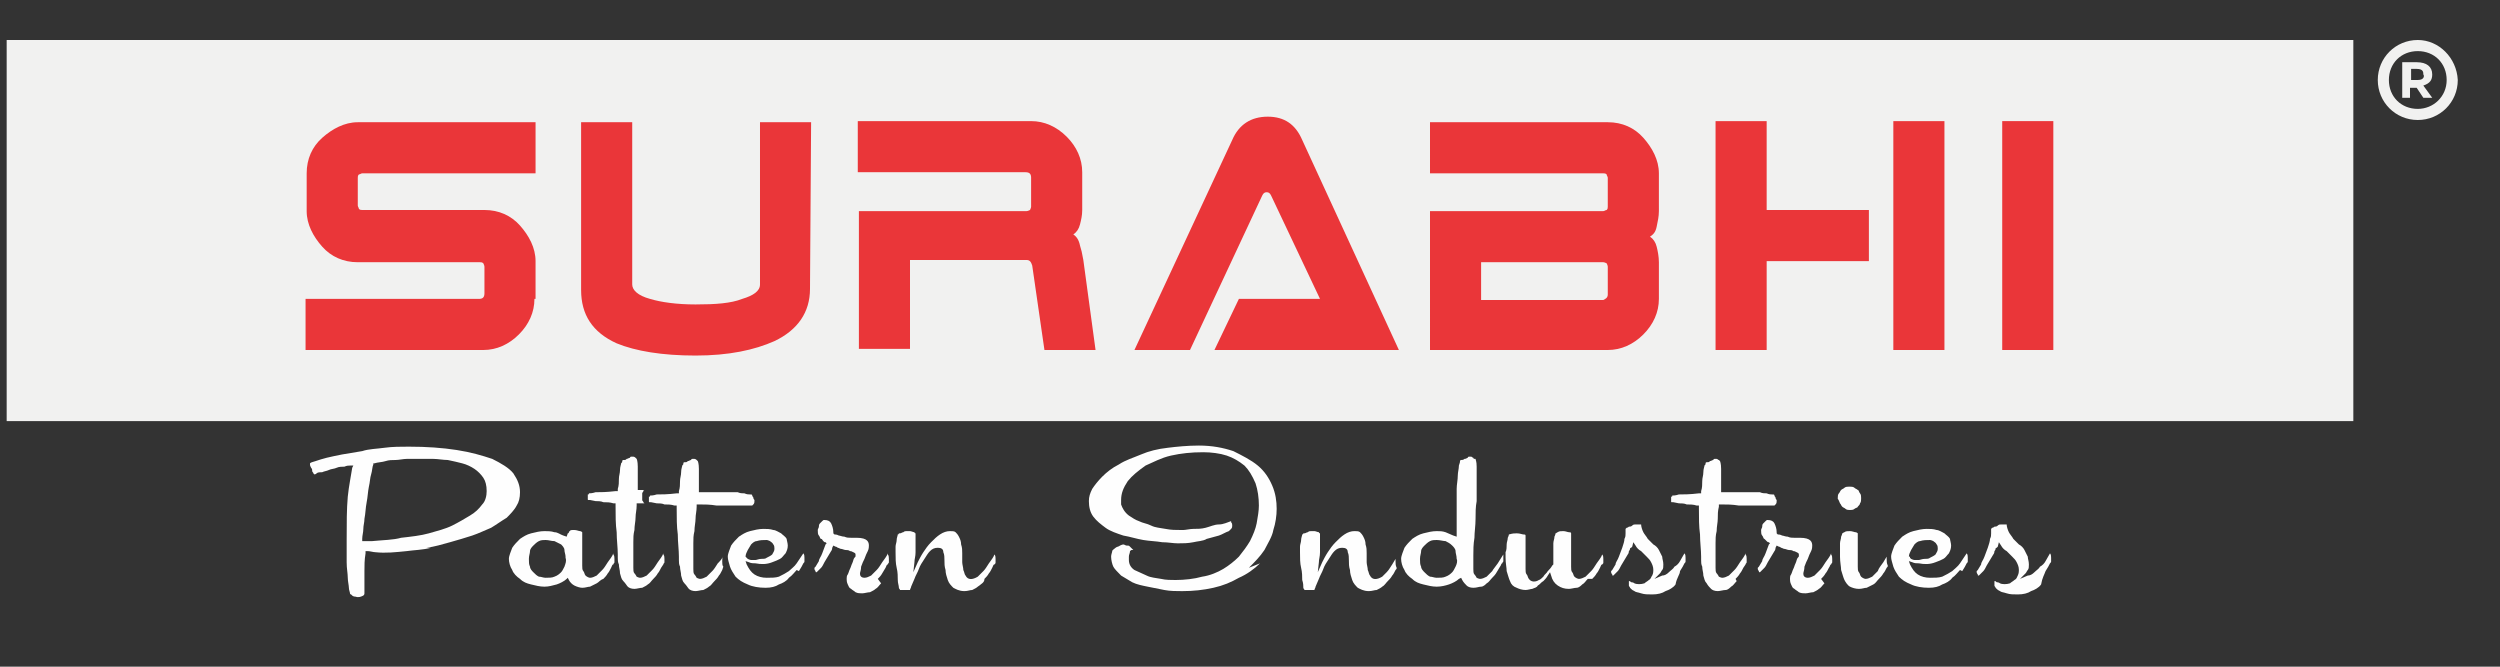
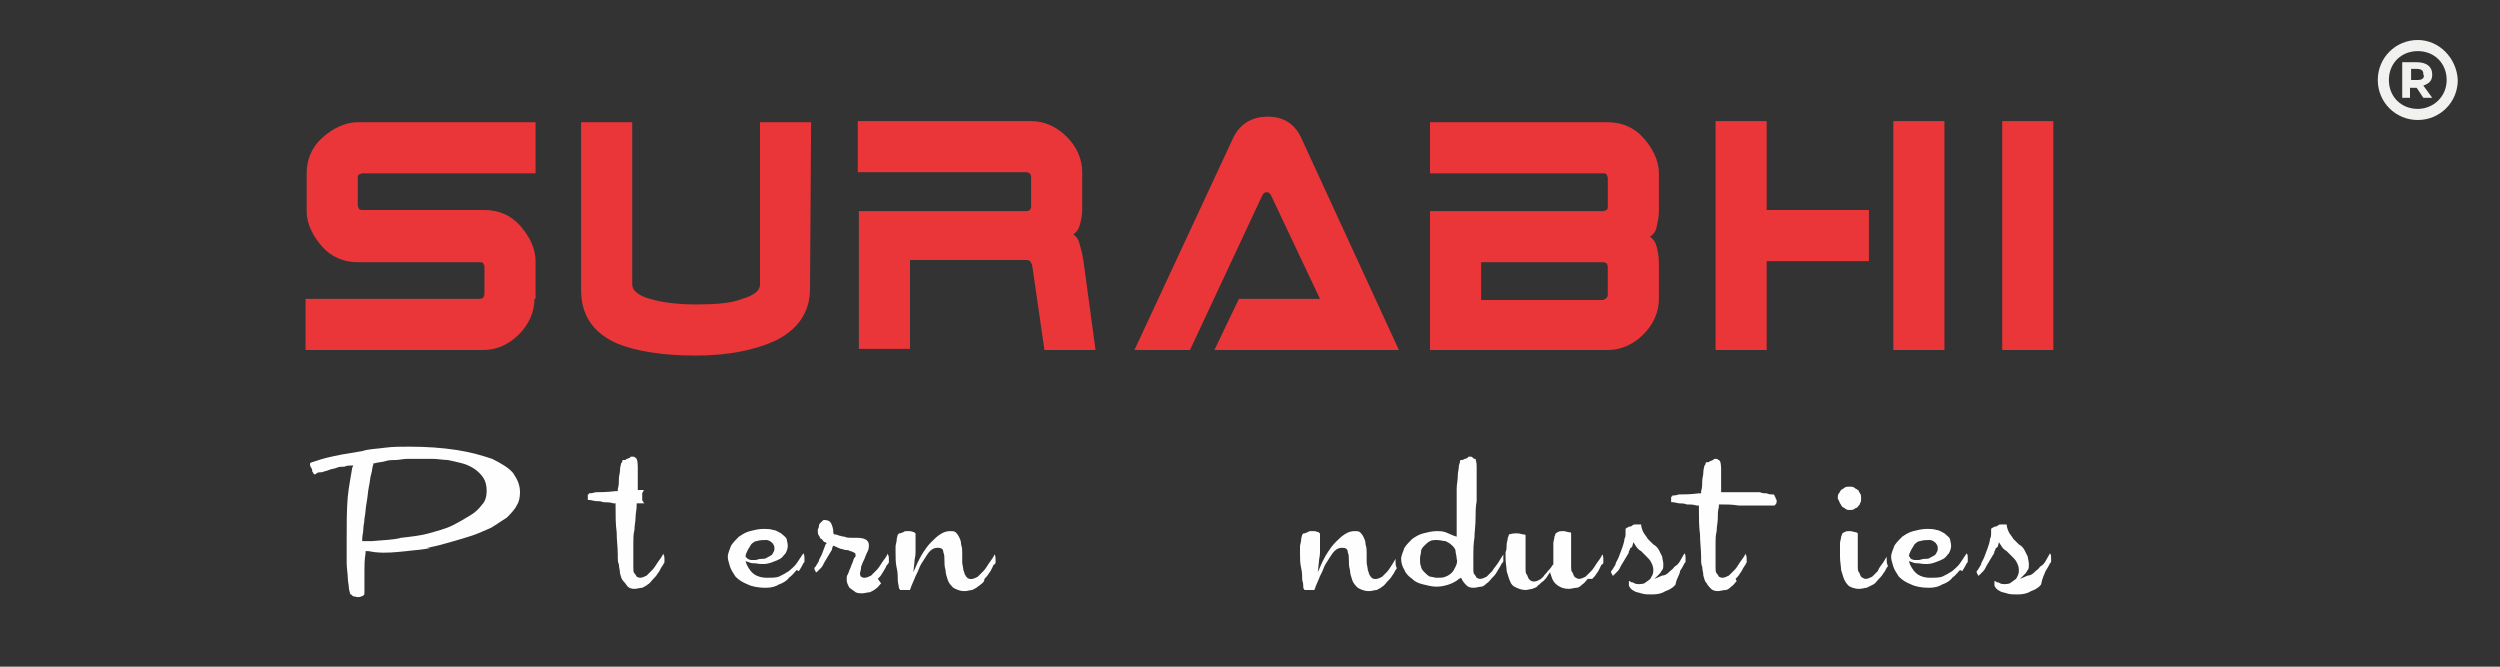
<svg xmlns="http://www.w3.org/2000/svg" version="1.1" id="Layer_1" x="0px" y="0px" viewBox="0 0 225 60" style="enable-background:new 0 0 225 60;" xml:space="preserve">
  <rect x="0" y="0" width="225" height="60" fill="#333333" stroke="none" />
  <style type="text/css">
	.st0{fill:#FEFEFE;}
	.st1{fill:#F1F1F0;}
	.st2{fill:#EA3639;}
</style>
  <g id="Layer_x0020_1">
    <g id="_705578528">
      <path class="st0" d="M33.5,48.7h-0.4c-0.1,0-0.2,0-0.3,0h-0.2v-0.2c0-0.3,0.1-0.6,0.1-0.9c0-0.3,0.1-0.6,0.1-0.9    c0.1-0.5,0.1-1,0.2-1.5s0.1-0.9,0.2-1.4c0.1-0.4,0.1-0.8,0.2-1.1s0.1-0.7,0.2-0.9v-0.1h0.1c0.3-0.1,0.7-0.1,1-0.2s0.6-0.1,0.9-0.1    s0.7-0.1,1-0.1c0.7,0,1.4,0,2.4,0c0.4,0,0.9,0.1,1.3,0.1c0.5,0.1,0.9,0.2,1.3,0.3s0.8,0.3,1.1,0.5s0.6,0.5,0.8,0.8    c0.2,0.3,0.3,0.7,0.3,1.2c0,0.4-0.1,0.9-0.4,1.2c-0.3,0.4-0.6,0.7-1.1,1s-1,0.6-1.6,0.9c-0.6,0.3-1.4,0.5-2.1,0.7    s-1.6,0.3-2.5,0.4C35.4,48.6,34.5,48.6,33.5,48.7L33.5,48.7z M38.4,49.3c0.7-0.1,1.4-0.3,2.1-0.5s1.4-0.4,2-0.6    c0.6-0.2,1.2-0.5,1.7-0.7c0.5-0.3,0.9-0.6,1.4-0.9c0.3-0.3,0.7-0.7,0.9-1.1c0.2-0.3,0.3-0.7,0.3-1.2c0-0.6-0.2-1.1-0.6-1.7    c-0.4-0.5-1.1-0.9-1.9-1.3c-0.9-0.3-1.9-0.6-3.2-0.8c-1.3-0.2-2.7-0.3-4.3-0.3c-0.7,0-1.5,0-2.2,0.1s-1.4,0.1-2,0.3    c-0.6,0.1-1.2,0.2-1.8,0.3c-0.5,0.1-1,0.2-1.4,0.3s-0.7,0.2-1,0.3s-0.4,0.1-0.5,0.2l0,0c0,0,0,0,0,0.1s0,0.1,0.1,0.3    c0.1,0.1,0.1,0.2,0.1,0.3s0.1,0.1,0.1,0.2l0.1,0.1c0,0,0.1,0,0.2-0.1s0.3-0.1,0.5-0.1c0.2-0.1,0.4-0.1,0.6-0.2    c0.2-0.1,0.5-0.1,0.7-0.2C30.5,42,30.8,42,31,42c0.2-0.1,0.4-0.1,0.5-0.1h0.3l-0.1,0.2c-0.1,0.7-0.3,1.6-0.4,2.6    c-0.1,1.1-0.1,2.4-0.1,3.9c0,0.7,0,1.4,0,2s0.1,1,0.1,1.4c0,0.3,0.1,0.7,0.1,0.9s0.1,0.4,0.1,0.5c0,0,0,0.1,0.1,0.1    c0.1,0.1,0.1,0.1,0.1,0.1s0.1,0.1,0.3,0.1c0.3,0.1,0.5,0,0.7-0.1c0.1-0.1,0.1-0.1,0.1-0.3v-0.7c0-0.3,0-0.7,0-1.2s0-1,0.1-1.6    v-0.2h0.2c0.2,0,0.5,0.1,0.7,0.1c0.9,0.1,1.8,0,2.8-0.1c0.7-0.1,1.4-0.1,2.2-0.3v0H38.4z" />
-       <path class="st0" d="M50.8,51c-0.1,0.2-0.2,0.4-0.3,0.5s-0.3,0.3-0.6,0.4C49.7,52,49.4,52,49.1,52c-0.2,0-0.4-0.1-0.6-0.1    c-0.2-0.1-0.3-0.2-0.5-0.4c-0.1-0.1-0.3-0.3-0.3-0.5c-0.1-0.2-0.1-0.4-0.1-0.7s0.1-0.5,0.1-0.7s0.2-0.4,0.3-0.5    c0.1-0.1,0.3-0.3,0.5-0.4c0.2-0.1,0.4-0.1,0.6-0.1c0.3,0,0.5,0.1,0.8,0.1c0.2,0.1,0.4,0.2,0.6,0.3c0.1,0.1,0.3,0.3,0.3,0.5    s0.1,0.4,0.1,0.6v0.1C51,50.5,50.9,50.7,50.8,51L50.8,51z M54.3,52.1c0.1-0.1,0.3-0.3,0.4-0.5c0.1-0.1,0.2-0.3,0.3-0.5    s0.1-0.3,0.2-0.3c0-0.1,0.1-0.1,0.1-0.2s0-0.2,0-0.3s0-0.3-0.1-0.4c0,0,0,0,0-0.1l0,0c-0.1,0.3-0.3,0.5-0.5,0.8s-0.3,0.5-0.5,0.7    s-0.4,0.4-0.5,0.5c-0.2,0.1-0.4,0.2-0.6,0.2c-0.1,0-0.3-0.1-0.4-0.2c-0.1-0.1-0.1-0.3-0.2-0.4s-0.1-0.3-0.1-0.5s0-0.4,0-0.6    c0-0.1,0-0.3,0-0.5v-0.6c0-0.2,0-0.4,0-0.5c0-0.2,0-0.3,0-0.5c0-0.3,0-0.3,0-0.3s-0.1-0.1-0.2-0.1s-0.3-0.1-0.5-0.1    c-0.3,0-0.4,0-0.4,0.1c-0.1,0-0.1,0.1-0.1,0.1s0,0.1-0.1,0.1L51,48.3l-0.3-0.1c-0.3-0.1-0.5-0.3-0.8-0.3c-0.3-0.1-0.6-0.1-0.9-0.1    c-0.4,0-0.8,0.1-1.2,0.2s-0.7,0.3-1,0.5c-0.3,0.3-0.5,0.5-0.7,0.8c-0.1,0.3-0.3,0.7-0.3,1s0.1,0.7,0.3,1c0.1,0.3,0.4,0.6,0.7,0.8    c0.3,0.3,0.6,0.4,1,0.5s0.8,0.2,1.2,0.2s0.7-0.1,1.1-0.2c0.3-0.1,0.7-0.3,0.9-0.5l0.1-0.1l0.1,0.2c0.1,0.2,0.3,0.4,0.5,0.5    s0.5,0.2,0.7,0.2c0.3,0,0.5-0.1,0.7-0.1c0.2-0.1,0.4-0.2,0.6-0.3S54,52.2,54.3,52.1L54.3,52.1z" />
      <path class="st0" d="M57.4,44.1v-0.4c0-0.7,0-1.3,0-1.7c0-0.5-0.1-0.7-0.1-0.7l0,0l0,0l-0.1-0.1c0,0-0.1-0.1-0.2-0.1s-0.1,0-0.2,0    c0,0-0.1,0-0.1,0.1c-0.1,0-0.2,0.1-0.3,0.1c-0.1,0.1-0.1,0.1-0.3,0.1c-0.1,0-0.1,0.1-0.1,0.1c0,0.1,0,0.1-0.1,0.2    c0,0.1-0.1,0.3-0.1,0.6s-0.1,0.5-0.1,0.8s0,0.6-0.1,0.9v0.2h-0.2c-0.8,0.1-1.4,0.1-1.8,0.1c-0.3,0.1-0.5,0.1-0.6,0.1    c0,0.1,0,0.1-0.1,0.1c0,0.1,0,0.1,0,0.2s0,0.1,0,0.2s0,0.1,0.1,0.1h0.1l0.5,0.1c0.2,0,0.5,0,0.7,0.1c0.3,0,0.6,0,0.9,0.1h0.2v0.2    c0,0.9,0,1.7,0.1,2.4c0,0.7,0.1,1.4,0.1,2c0,0.1,0,0.1,0,0.3s0,0.4,0.1,0.6c0,0.3,0.1,0.5,0.1,0.8c0.1,0.3,0.1,0.5,0.3,0.7    s0.3,0.4,0.4,0.5s0.3,0.2,0.6,0.2c0.2,0,0.5-0.1,0.7-0.1c0.2-0.1,0.4-0.2,0.5-0.3c0.2-0.1,0.3-0.3,0.5-0.5    c0.1-0.1,0.3-0.3,0.4-0.5c0.1-0.1,0.2-0.3,0.3-0.5l0.2-0.3c0-0.1,0.1-0.1,0.1-0.2s0-0.2,0-0.3s0-0.3-0.1-0.4c0,0,0,0,0-0.1l0,0    c-0.1,0.3-0.3,0.5-0.5,0.8s-0.3,0.5-0.5,0.7s-0.4,0.4-0.5,0.5C58,51.9,57.8,52,57.6,52c-0.1,0-0.3-0.1-0.3-0.1s-0.1-0.2-0.2-0.3    S57,51.3,57,51.1c0-0.1,0-0.3,0-0.5v-0.7c0-0.3,0-0.7,0-1.1c0-0.4,0-0.7,0.1-1.1c0-0.4,0.1-0.8,0.1-1.1c0-0.4,0.1-0.7,0.1-1.1    v-0.2h0.2c0.2,0,0.4,0,0.5,0l-0.1-0.1c0-0.1-0.1-0.1-0.1-0.2s0-0.2,0-0.3s0-0.2,0-0.3s0.1-0.1,0.1-0.2s0.1-0.1,0.1-0.1    C57.8,44.1,57.6,44.1,57.4,44.1h-0.2H57.4z" />
-       <path class="st0" d="M64.1,51.4c-0.2,0.2-0.4,0.4-0.5,0.5c-0.2,0.1-0.4,0.2-0.6,0.2c-0.1,0-0.3-0.1-0.3-0.1s-0.1-0.2-0.2-0.3    s-0.1-0.3-0.1-0.5c0-0.1,0-0.3,0-0.5V50c0-0.3,0-0.7,0-1.1c0-0.4,0-0.7,0.1-1.1c0-0.4,0.1-0.8,0.1-1.1c0-0.4,0.1-0.7,0.1-1.1v-0.2    h0.2c0.5,0,1,0,1.6,0.1c0.5,0,0.9,0,1.4,0c0.1,0,0.3,0,0.5,0s0.4,0,0.6,0s0.4,0,0.5,0s0.1,0,0.2,0l0.1-0.1    c0.1-0.1,0.1-0.2,0.1-0.3V45c0,0-0.1-0.1-0.1-0.2s-0.1-0.1-0.1-0.2c0,0,0-0.1-0.1-0.1h-0.1c-0.1,0-0.3,0-0.5-0.1    c-0.2,0-0.4,0-0.6-0.1c-0.2,0-0.5,0-0.7,0s-0.4,0-0.6,0s-0.3,0-0.5,0h-0.8c-0.3,0-0.5,0-0.7,0h-0.2v-0.4c0-0.7,0-1.3,0-1.7    c0-0.5-0.1-0.7-0.1-0.7l0,0l0,0l-0.1-0.1c0,0-0.1-0.1-0.2-0.1s-0.1,0-0.2,0c0,0-0.1,0-0.1,0.1c-0.1,0-0.2,0.1-0.3,0.1    c-0.1,0.1-0.1,0.1-0.3,0.1c-0.1,0-0.1,0.1-0.1,0.1c0,0.1,0,0.1-0.1,0.2c0,0.1-0.1,0.3-0.1,0.6s-0.1,0.5-0.1,0.8s0,0.6-0.1,0.9v0.2    h-0.2c-0.8,0.1-1.4,0.1-1.8,0.1c-0.3,0.1-0.5,0.1-0.6,0.1c0,0.1,0,0.1-0.1,0.1c0,0.1,0,0.1,0,0.2s0,0.1,0,0.2s0,0.1,0.1,0.1h0.1    l0.5,0.1c0.2,0,0.5,0,0.7,0.1c0.3,0,0.6,0,0.9,0.1h0.2v0.2c0,0.9,0,1.7,0.1,2.4c0,0.7,0.1,1.4,0.1,2c0,0.1,0,0.1,0,0.3    s0,0.4,0.1,0.6c0,0.3,0.1,0.5,0.1,0.8c0.1,0.3,0.1,0.5,0.3,0.7s0.3,0.4,0.4,0.5s0.3,0.2,0.6,0.2c0.2,0,0.5-0.1,0.7-0.1    c0.2-0.1,0.4-0.2,0.5-0.3c0.2-0.1,0.3-0.3,0.5-0.5c0.1-0.1,0.3-0.3,0.4-0.5c0.1-0.1,0.2-0.3,0.3-0.5l0.1-0.3    C65,50.9,65,50.7,65,50.5s0-0.3,0.1-0.5c-0.1,0.3-0.3,0.5-0.5,0.7C64.4,51,64.3,51.2,64.1,51.4L64.1,51.4L64.1,51.4z" />
      <path class="st0" d="M67.1,50.1c0-0.2,0.1-0.4,0.2-0.6c0.1-0.2,0.2-0.3,0.3-0.5c0.1-0.1,0.3-0.3,0.5-0.3c0.3-0.1,0.6-0.1,0.9-0.1    c0.1,0,0.3,0.1,0.3,0.1c0.1,0.1,0.2,0.1,0.3,0.3c0.1,0.1,0.1,0.3,0.1,0.4c0,0.2-0.1,0.3-0.2,0.5c-0.1,0.1-0.3,0.2-0.5,0.3    c-0.1,0.1-0.3,0.1-0.5,0.1s-0.4,0.1-0.5,0.1s-0.3,0-0.4,0s-0.3-0.1-0.3-0.1l-0.1-0.1L67.1,50.1L67.1,50.1z M71.9,51.4    c0.2-0.3,0.3-0.5,0.4-0.7l0,0c0.1-0.1,0.1-0.1,0.1-0.2s0-0.2,0-0.3s0-0.3-0.1-0.4l0,0l0,0c-0.2,0.3-0.4,0.6-0.6,0.9    c-0.2,0.3-0.5,0.5-0.7,0.7c-0.3,0.2-0.5,0.3-0.9,0.5C69.8,52,69.4,52,69,52s-0.8-0.1-1.1-0.3c-0.3-0.2-0.5-0.5-0.7-0.9l-0.1-0.3    l0.3,0.1c0.2,0.1,0.4,0.1,0.6,0.1c0.5,0.1,1,0.1,1.5-0.1c0.3-0.1,0.5-0.2,0.7-0.3s0.3-0.3,0.5-0.5c0.1-0.2,0.2-0.4,0.2-0.7    c0-0.2-0.1-0.5-0.1-0.6c-0.1-0.2-0.3-0.3-0.5-0.5c-0.2-0.1-0.5-0.3-0.7-0.3c-0.3-0.1-0.6-0.1-0.9-0.1c-0.4,0-0.8,0.1-1.2,0.2    s-0.7,0.3-1,0.5c-0.3,0.3-0.5,0.5-0.7,0.8c-0.1,0.3-0.3,0.7-0.3,1s0.1,0.5,0.2,0.9c0.1,0.3,0.3,0.6,0.5,0.9    c0.3,0.3,0.6,0.5,1.1,0.7c0.4,0.2,1,0.3,1.6,0.3c0.5,0,0.9-0.1,1.2-0.3c0.3-0.1,0.7-0.3,0.9-0.6c0.3-0.2,0.5-0.5,0.7-0.7    L71.9,51.4z" />
      <path class="st0" d="M79,52.1c0.1-0.1,0.3-0.3,0.4-0.5s0.2-0.3,0.3-0.5s0.1-0.3,0.2-0.3c0-0.1,0.1-0.1,0.1-0.2s0-0.2,0-0.3    s0-0.3-0.1-0.4c0,0,0,0,0-0.1l0,0c-0.1,0.3-0.3,0.5-0.5,0.8s-0.3,0.5-0.5,0.7s-0.4,0.4-0.5,0.5C78.2,51.9,78,52,77.8,52    s-0.3-0.1-0.3-0.1c-0.1-0.1-0.1-0.2-0.1-0.3s0.1-0.3,0.1-0.6c0.1-0.3,0.2-0.5,0.3-0.7c0.1-0.3,0.2-0.5,0.3-0.7    c0.1-0.2,0.1-0.4,0.1-0.5c0-0.3-0.1-0.7-1.1-0.7c-0.1,0-0.3,0-0.5,0s-0.4,0-0.6-0.1c-0.2,0-0.4-0.1-0.5-0.1    c-0.2-0.1-0.3-0.1-0.4-0.1L75,48v-0.1c0-0.3-0.1-0.6-0.2-0.8s-0.3-0.3-0.6-0.3c-0.1,0-0.1,0-0.2,0.1s-0.1,0.1-0.2,0.2    s-0.1,0.2-0.1,0.3s-0.1,0.2-0.1,0.3c0,0.2,0,0.4,0.1,0.5s0.1,0.3,0.2,0.3s0.1,0.1,0.2,0.2s0.1,0.1,0.2,0.1l0.1,0.1L74.3,49    c-0.1,0.3-0.2,0.5-0.3,0.8c-0.1,0.3-0.3,0.5-0.3,0.7c-0.1,0.2-0.2,0.3-0.3,0.5c-0.1,0.1-0.1,0.1-0.1,0.1c0,0.1,0,0.1,0,0.1    s0,0.1,0.1,0.2c0,0.1,0,0.1,0.1,0.1l0.1-0.1c0.1-0.1,0.2-0.2,0.3-0.3c0.1-0.1,0.2-0.3,0.3-0.5c0.1-0.2,0.2-0.3,0.3-0.5    c0.1-0.2,0.2-0.3,0.3-0.5c0.1-0.1,0.1-0.3,0.1-0.3l0.1-0.2l0.2,0.1c0,0,0.1,0,0.2,0.1c0.1,0,0.2,0.1,0.3,0.1    c0.1,0,0.3,0.1,0.4,0.1s0.3,0,0.4,0.1l0,0c0.1,0,0.1,0,0.3,0.1S77,49.8,77,50c0,0.1,0,0.1-0.1,0.2c-0.1,0.1-0.1,0.3-0.2,0.5    s-0.1,0.3-0.2,0.5s-0.1,0.3-0.2,0.5c-0.1,0.1-0.1,0.3-0.1,0.4c0,0.1,0,0.3,0.1,0.5s0.1,0.3,0.3,0.4c0.1,0.1,0.3,0.2,0.4,0.3    c0.2,0.1,0.4,0.1,0.6,0.1s0.5-0.1,0.7-0.1c0.2-0.1,0.4-0.2,0.5-0.3c0.2-0.1,0.3-0.3,0.5-0.5L79,52.1z" />
      <path class="st0" d="M88.6,52.1c0.1-0.1,0.3-0.3,0.4-0.5c0.1-0.1,0.2-0.3,0.3-0.5s0.1-0.3,0.2-0.3l0,0c0.1-0.1,0.1-0.1,0.1-0.2    s0-0.2,0-0.3s0-0.3-0.1-0.4l0,0l0,0c-0.1,0.3-0.3,0.5-0.5,0.8s-0.3,0.5-0.5,0.7s-0.4,0.4-0.5,0.5c-0.5,0.3-0.9,0.3-1.1-0.1    c-0.1-0.1-0.1-0.3-0.2-0.5c0-0.2-0.1-0.5-0.1-0.7s0-0.5,0-0.8s0-0.5-0.1-0.8c0-0.3-0.1-0.5-0.2-0.7S86.1,48,86,47.9    c-0.1-0.1-0.3-0.1-0.5-0.1c-0.3,0-0.6,0.1-0.9,0.3s-0.5,0.4-0.8,0.7s-0.5,0.6-0.7,0.9c-0.2,0.3-0.4,0.7-0.5,0.9l-0.4,0.9l0.1-0.9    c0-0.3,0.1-0.5,0.1-0.9c0-0.3,0-0.5,0-0.7c0-0.1,0-0.1,0-0.3s0-0.2,0-0.3s0-0.2,0-0.3V48c0,0-0.1,0-0.1-0.1    c-0.1,0-0.3-0.1-0.4-0.1h-0.1c-0.1,0-0.1,0-0.2,0s-0.2,0-0.3,0.1c-0.1,0-0.2,0.1-0.3,0.1h-0.1c0,0,0,0.1-0.1,0.1    c0,0.1-0.1,0.3-0.1,0.5s-0.1,0.4-0.1,0.6c0,0.2,0,0.3,0,0.5c0,0.5,0,1,0.1,1.4s0.1,0.8,0.1,1.1s0.1,0.5,0.1,0.7    c0,0.1,0.1,0.1,0.1,0.2l0,0c0.1,0,0.1,0,0.2,0s0.3,0,0.5,0c0.1,0,0.1,0,0.2,0l0,0c0-0.1,0.1-0.2,0.1-0.3c0.1-0.2,0.2-0.5,0.3-0.7    c0.1-0.3,0.3-0.6,0.4-0.9c0.1-0.3,0.3-0.6,0.5-0.9c0.2-0.3,0.3-0.5,0.5-0.7s0.4-0.3,0.7-0.3c0.3,0,0.5,0.1,0.5,0.4    c0.1,0.2,0.1,0.5,0.1,0.7c0,0.3,0,0.6,0.1,0.9c0,0.3,0.1,0.6,0.2,0.9s0.3,0.5,0.5,0.7c0.2,0.1,0.5,0.3,1,0.3    c0.3,0,0.5-0.1,0.7-0.1c0.2-0.1,0.4-0.2,0.5-0.3C88.4,52.5,88.6,52.4,88.6,52.1L88.6,52.1z" />
-       <path class="st0" d="M112.4,51.1c0.5-0.5,1-1,1.4-1.6c0.3-0.6,0.7-1.2,0.8-1.8c0.2-0.6,0.3-1.3,0.3-1.9c0-0.7-0.1-1.4-0.4-2.1    c-0.3-0.7-0.7-1.3-1.3-1.8c-0.6-0.5-1.4-0.9-2.2-1.3c-0.9-0.3-1.9-0.5-3.1-0.5c-1,0-2,0.1-2.8,0.2c-0.9,0.1-1.7,0.3-2.4,0.6    c-0.7,0.3-1.4,0.5-2,0.9c-0.6,0.3-1.1,0.7-1.5,1.1c-0.4,0.4-0.7,0.8-0.9,1.1c-0.2,0.4-0.3,0.7-0.3,1.1c0,0.5,0.1,1,0.4,1.4    s0.7,0.7,1.1,1s1,0.5,1.6,0.7c0.6,0.1,1.2,0.3,1.8,0.4c0.6,0.1,1.1,0.1,1.7,0.2c0.5,0,1,0.1,1.4,0.1c0.5,0,0.9,0,1.4-0.1    c0.4-0.1,0.9-0.1,1.2-0.3c0.4-0.1,0.7-0.2,1.1-0.3c0.3-0.1,0.6-0.3,0.9-0.4c0.1-0.1,0.1-0.1,0.2-0.2s0.1-0.2,0.1-0.3    s0-0.2-0.1-0.3v-0.1l0,0c-0.3,0.1-0.7,0.3-1.1,0.3s-0.8,0.2-1.2,0.3s-0.7,0.1-1.1,0.1c-0.3,0-0.7,0.1-0.9,0.1h-0.2    c-0.5,0-0.9,0-1.4-0.1s-0.9-0.1-1.3-0.3s-0.7-0.2-1.1-0.4c-0.3-0.1-0.6-0.3-0.9-0.5c-0.4-0.3-0.6-0.7-0.7-1c0-0.1,0-0.1,0-0.2    s0-0.1,0-0.2c0-0.6,0.2-1.1,0.6-1.7c0.4-0.5,0.9-0.9,1.6-1.4c0.7-0.3,1.4-0.7,2.3-0.9s1.8-0.3,2.9-0.3c0.7,0,1.5,0.1,2.1,0.3    s1.1,0.5,1.6,0.9c0.4,0.4,0.7,0.9,1,1.6c0.2,0.6,0.3,1.3,0.3,2c0,0.5-0.1,1-0.2,1.6c-0.1,0.5-0.3,1-0.6,1.6    c-0.3,0.5-0.6,0.9-1,1.4c-0.4,0.4-0.9,0.8-1.4,1.1s-1.2,0.6-1.9,0.7c-0.7,0.2-1.6,0.3-2.4,0.3c-0.4,0-0.9,0-1.3-0.1    c-0.5-0.1-0.9-0.1-1.3-0.3s-0.7-0.3-1.1-0.5c-0.3-0.2-0.5-0.5-0.5-0.9c0-0.1,0-0.1,0-0.2s0-0.1,0-0.1c0-0.2,0.1-0.3,0.1-0.5    c0.1-0.1,0.1-0.1,0.2-0.1c0,0,0,0,0.1,0l0,0c-0.1-0.1-0.1-0.1-0.1-0.1l-0.1-0.1c-0.1-0.1-0.1-0.1-0.1-0.1l0,0    c-0.1-0.1-0.1-0.1-0.3-0.1c-0.1,0-0.2-0.1-0.3-0.1c0,0-0.1,0-0.3,0.1c-0.1,0.1-0.3,0.1-0.4,0.2c-0.1,0.1-0.3,0.2-0.3,0.3    s-0.1,0.3-0.1,0.5c0,0.3,0.1,0.7,0.2,0.9s0.4,0.5,0.7,0.8c0.3,0.2,0.7,0.4,1,0.6c0.4,0.2,0.9,0.3,1.4,0.4c0.5,0.1,1,0.2,1.5,0.3    s1.1,0.1,1.6,0.1c1,0,1.9-0.1,2.8-0.3s1.6-0.5,2.3-0.9c0.7-0.3,1.4-0.8,1.9-1.3L112.4,51.1z" />
      <path class="st0" d="M124.9,51.4c-0.2,0.2-0.4,0.4-0.5,0.5c-0.5,0.3-0.9,0.3-1.1-0.1c-0.1-0.1-0.1-0.3-0.2-0.5    c0-0.2-0.1-0.5-0.1-0.7s0-0.5,0-0.8s0-0.5-0.1-0.8c0-0.3-0.1-0.5-0.2-0.7s-0.2-0.3-0.3-0.4c-0.1-0.1-0.3-0.1-0.5-0.1    c-0.3,0-0.6,0.1-0.9,0.3s-0.5,0.4-0.8,0.7s-0.5,0.6-0.7,0.9c-0.2,0.3-0.4,0.7-0.5,0.9l-0.4,0.9l0.1-0.9c0-0.3,0.1-0.5,0.1-0.9    c0-0.3,0-0.5,0-0.7c0-0.1,0-0.1,0-0.3s0-0.2,0-0.3s0-0.2,0-0.3V48c0,0-0.1,0-0.1-0.1c-0.1,0-0.3-0.1-0.4-0.1h-0.1    c-0.1,0-0.1,0-0.2,0s-0.2,0-0.3,0.1c-0.1,0-0.2,0.1-0.3,0.1h-0.1c0,0,0,0.1-0.1,0.1c0,0.1-0.1,0.3-0.1,0.5S117,49,117,49.2    c0,0.2,0,0.3,0,0.5c0,0.5,0,1,0.1,1.4s0.1,0.8,0.1,1.1c0.1,0.3,0.1,0.5,0.1,0.7c0,0.1,0.1,0.1,0.1,0.2l0,0c0.1,0,0.1,0,0.2,0    s0.3,0,0.5,0c0.1,0,0.1,0,0.2,0l0,0c0-0.1,0.1-0.2,0.1-0.3c0.1-0.2,0.2-0.5,0.3-0.7c0.1-0.3,0.3-0.6,0.4-0.9    c0.1-0.3,0.3-0.6,0.5-0.9c0.2-0.3,0.3-0.5,0.5-0.7s0.4-0.3,0.7-0.3c0.3,0,0.5,0.1,0.5,0.4c0.1,0.2,0.1,0.5,0.1,0.7    c0,0.3,0,0.6,0.1,0.9c0,0.3,0.1,0.6,0.2,0.9c0.1,0.3,0.3,0.5,0.5,0.7c0.2,0.1,0.5,0.3,1,0.3c0.3,0,0.5-0.1,0.7-0.1    c0.2-0.1,0.4-0.2,0.5-0.3c0.2-0.1,0.3-0.3,0.5-0.5c0.1-0.1,0.3-0.3,0.4-0.5c0.1-0.1,0.2-0.3,0.3-0.5c0.1-0.1,0.1-0.1,0.1-0.2    c-0.1-0.2-0.1-0.4-0.1-0.6c0-0.1,0-0.1,0-0.2c-0.1,0.2-0.2,0.3-0.3,0.5c-0.2,0.3-0.3,0.5-0.5,0.7h0.1V51.4z" />
      <path class="st0" d="M131,51c-0.1,0.2-0.2,0.4-0.3,0.5s-0.3,0.3-0.6,0.4c-0.2,0.1-0.5,0.1-0.8,0.1c-0.2,0-0.4-0.1-0.6-0.1    c-0.2-0.1-0.3-0.2-0.5-0.4c-0.1-0.1-0.3-0.3-0.3-0.5c-0.1-0.2-0.1-0.4-0.1-0.7s0.1-0.5,0.1-0.7s0.2-0.4,0.3-0.5    c0.1-0.1,0.3-0.3,0.5-0.4c0.2-0.1,0.4-0.1,0.6-0.1c0.3,0,0.6,0.1,0.8,0.1c0.2,0.1,0.4,0.2,0.6,0.4c0.1,0.1,0.3,0.3,0.3,0.5    s0.1,0.4,0.1,0.7C131.2,50.5,131.1,50.8,131,51z M135.3,49.9c-0.2,0.3-0.3,0.5-0.5,0.8s-0.4,0.5-0.5,0.7c-0.2,0.2-0.4,0.4-0.5,0.5    c-0.2,0.1-0.4,0.2-0.6,0.2c-0.1,0-0.3-0.1-0.3-0.1s-0.1-0.2-0.2-0.3s-0.1-0.3-0.1-0.5c0-0.1,0-0.3,0-0.5v-0.3c0-0.1,0-0.2,0-0.3    s0-0.1,0-0.1c0-0.5,0-1,0.1-1.6c0-0.5,0.1-1.1,0.1-1.7c0-0.5,0-1.1,0.1-1.6c0-0.5,0-1,0-1.4c0-0.7,0-1.3,0-1.7    c0-0.5-0.1-0.6-0.1-0.7c0,0,0,0-0.1,0s-0.1-0.1-0.1-0.1c-0.1,0-0.1-0.1-0.2-0.1c-0.1,0-0.1,0-0.2,0c0,0-0.1,0-0.1,0.1    c-0.1,0-0.1,0.1-0.3,0.1c-0.1,0.1-0.2,0.1-0.3,0.1s-0.1,0.1-0.1,0.1c0,0.1,0,0.1-0.1,0.4c0,0.3-0.1,0.6-0.1,0.9    c0,0.4-0.1,0.8-0.1,1.2c0,0.5,0,0.9,0,1.4v1.4c0,0.4,0,0.8,0,1.2v0.3l-0.3-0.1c-0.2-0.1-0.5-0.2-0.7-0.3c-0.3-0.1-0.5-0.1-0.8-0.1    c-0.4,0-0.8,0.1-1.2,0.2s-0.7,0.3-1,0.5c-0.3,0.3-0.5,0.5-0.7,0.8c-0.1,0.3-0.3,0.7-0.3,1s0.1,0.7,0.3,1c0.1,0.3,0.4,0.6,0.7,0.8    c0.3,0.3,0.6,0.4,1,0.5s0.8,0.2,1.2,0.2s0.8-0.1,1.1-0.2c0.3-0.1,0.7-0.3,0.9-0.5l0.2-0.1l0.1,0.2c0.1,0.2,0.3,0.4,0.4,0.5    c0.1,0.1,0.3,0.2,0.6,0.2s0.5-0.1,0.7-0.1s0.4-0.2,0.5-0.3c0.2-0.1,0.3-0.3,0.5-0.5c0.1-0.1,0.3-0.3,0.4-0.5s0.2-0.3,0.3-0.5    c0.1-0.1,0.1-0.3,0.2-0.3c0-0.1,0.1-0.1,0.1-0.2C135.3,50.3,135.3,50.1,135.3,49.9L135.3,49.9L135.3,49.9L135.3,49.9L135.3,49.9z" />
      <path class="st0" d="M143.3,52.1c0.1-0.1,0.3-0.3,0.4-0.5c0.1-0.1,0.2-0.3,0.3-0.5s0.1-0.3,0.2-0.3l0,0c0.1-0.1,0.1-0.1,0.1-0.2    s0-0.2,0-0.3s0-0.3-0.1-0.4l0,0l0,0c-0.1,0.3-0.3,0.5-0.5,0.8s-0.3,0.5-0.5,0.7s-0.4,0.4-0.5,0.5c-0.2,0.1-0.4,0.2-0.6,0.2    c-0.1,0-0.3-0.1-0.4-0.2s-0.1-0.3-0.2-0.4s-0.1-0.3-0.1-0.5s0-0.4,0-0.6c0-0.1,0-0.3,0-0.5s0-0.3,0-0.5s0-0.3,0-0.5s0-0.3,0-0.5    s0-0.3,0-0.3V48c0-0.1-0.1-0.1-0.2-0.1c-0.1,0-0.3-0.1-0.5-0.1s-0.4,0-0.5,0.1c-0.1,0-0.1,0.1-0.2,0.1c0,0,0,0.1-0.1,0.3    c0,0.2-0.1,0.4-0.1,0.6s0,0.5,0,0.7s0,0.4,0,0.5v0.3c0,0.1,0,0.2,0,0.3v0.1l-0.1,0.1c-0.1,0.2-0.3,0.4-0.4,0.5    c-0.1,0.2-0.3,0.3-0.4,0.5c-0.1,0.1-0.3,0.3-0.4,0.3c-0.3,0.2-0.7,0.2-0.9-0.1c-0.1-0.1-0.1-0.3-0.2-0.4c-0.1-0.1-0.1-0.3-0.1-0.5    s0-0.4,0-0.6c0-0.1,0-0.3,0-0.5v-0.6c0-0.2,0-0.4,0-0.5c0-0.2,0-0.3,0-0.5c0-0.3,0-0.3,0-0.3c0-0.1-0.1-0.1-0.2-0.1    c-0.1,0-0.3-0.1-0.6-0.1c-0.5,0-0.6,0.1-0.7,0.1c0,0,0,0.1-0.1,0.3c0,0.2-0.1,0.4-0.1,0.6s0,0.5-0.1,0.7c0,0.2,0,0.4,0,0.5    c0,0.5,0.1,0.9,0.1,1.2c0.1,0.3,0.2,0.7,0.3,0.9c0.1,0.3,0.3,0.5,0.6,0.6c0.2,0.1,0.5,0.2,0.8,0.2c0.2,0,0.5-0.1,0.6-0.1    c0.2-0.1,0.4-0.1,0.5-0.3c0.2-0.1,0.3-0.3,0.5-0.4c0.1-0.1,0.3-0.3,0.4-0.5l0.2-0.3l0.1,0.3c0.1,0.4,0.3,0.7,0.6,0.9    s0.6,0.3,1,0.3c0.2,0,0.5-0.1,0.7-0.1s0.4-0.2,0.5-0.3c0.2-0.1,0.3-0.3,0.5-0.5L143.3,52.1L143.3,52.1z" />
      <path class="st0" d="M151.2,51.4c0.2-0.3,0.3-0.5,0.4-0.7l0,0c0.1-0.1,0.1-0.1,0.1-0.2s0-0.2,0-0.3s0-0.3-0.1-0.4l0,0l0,0    c-0.1,0.2-0.3,0.5-0.4,0.7c-0.1,0.2-0.3,0.4-0.5,0.5c-0.1,0.2-0.3,0.3-0.5,0.5s-0.4,0.3-0.6,0.3l-0.7,0.3l0.5-0.5    c0.1-0.1,0.1-0.2,0.2-0.3s0.1-0.3,0.1-0.5c0-0.3-0.1-0.5-0.1-0.7c-0.1-0.2-0.2-0.4-0.3-0.6c-0.1-0.2-0.3-0.4-0.5-0.5    c-0.2-0.2-0.3-0.3-0.5-0.5c-0.1-0.2-0.3-0.4-0.4-0.6c-0.1-0.2-0.2-0.5-0.2-0.7l0,0c-0.1,0-0.3,0-0.5,0l0,0c-0.1,0-0.2,0-0.3,0.1    s-0.2,0.1-0.3,0.1c-0.1,0.1-0.2,0.1-0.2,0.1l-0.1,0.1v0.1c0,0,0,0.1,0,0.3s0,0.3-0.1,0.5c0,0.2-0.1,0.5-0.2,0.8    c-0.1,0.3-0.2,0.5-0.3,0.8s-0.3,0.5-0.3,0.7c-0.1,0.2-0.2,0.3-0.3,0.5c-0.1,0.1-0.1,0.1-0.1,0.1c0,0.1,0,0.1,0,0.1s0,0.1,0.1,0.2    c0,0.1,0,0.1,0.1,0.1l0.1-0.1c0.1-0.1,0.2-0.2,0.3-0.3s0.2-0.3,0.3-0.5s0.2-0.3,0.3-0.5s0.2-0.3,0.3-0.5c0.1-0.1,0.1-0.3,0.1-0.3    s0.1-0.1,0.1-0.2s0.1-0.1,0.1-0.1l0.1-0.1l0.1-0.4l0.2,0.3c0.1,0.2,0.3,0.4,0.5,0.5c0.2,0.2,0.3,0.3,0.5,0.5s0.3,0.3,0.4,0.5    c0.1,0.2,0.2,0.4,0.2,0.7c0,0.1,0,0.3-0.1,0.5c-0.1,0.1-0.1,0.3-0.3,0.4c-0.1,0.1-0.3,0.2-0.4,0.3c-0.3,0.1-0.7,0.1-0.9,0    c-0.1-0.1-0.3-0.1-0.3-0.1c-0.1-0.1-0.1-0.1-0.2-0.1c0,0.1,0,0.1,0,0.1c0,0.1,0,0.2,0,0.3s0.1,0.1,0.1,0.2l0.1,0.1    c0.1,0.1,0.1,0.1,0.3,0.2c0.1,0.1,0.3,0.1,0.6,0.2c0.3,0.1,0.6,0.1,1,0.1c0.5,0,0.9-0.1,1.2-0.3c0.3-0.1,0.7-0.3,0.9-0.6    C150.9,52,151.2,51.7,151.2,51.4L151.2,51.4z" />
      <path class="st0" d="M156.2,52.1c0.1-0.1,0.3-0.3,0.4-0.5c0.1-0.1,0.2-0.3,0.3-0.5l0.2-0.3c0-0.1,0.1-0.1,0.1-0.2s0-0.2,0-0.3    s0-0.3-0.1-0.4c0,0,0,0,0-0.1l0,0c-0.1,0.3-0.3,0.5-0.5,0.8s-0.3,0.5-0.5,0.7s-0.4,0.4-0.5,0.5c-0.2,0.1-0.4,0.2-0.6,0.2    c-0.1,0-0.3-0.1-0.3-0.1s-0.1-0.2-0.2-0.3s-0.1-0.3-0.1-0.5c0-0.1,0-0.3,0-0.5V50c0-0.3,0-0.7,0-1.1c0-0.4,0-0.7,0.1-1.1    c0-0.4,0.1-0.8,0.1-1.1c0-0.4,0-0.7,0.1-1.1v-0.2h0.2c0.5,0,1,0,1.6,0.1c0.5,0,0.9,0,1.4,0c0.1,0,0.3,0,0.5,0s0.4,0,0.6,0    s0.4,0,0.5,0s0.1,0,0.2,0l0.1-0.1c0.1-0.1,0.1-0.2,0.1-0.3V45c0,0-0.1-0.1-0.1-0.2s-0.1-0.1-0.1-0.2c0,0,0-0.1-0.1-0.1h-0.1    c-0.1,0-0.3,0-0.5-0.1c-0.2,0-0.4,0-0.6-0.1c-0.2,0-0.5,0-0.7,0s-0.4,0-0.6,0s-0.3,0-0.5,0h-0.8c-0.3,0-0.5,0-0.7,0h-0.2v-0.4    c0-0.7,0-1.3,0-1.7c0-0.5-0.1-0.7-0.1-0.7l0,0l0,0l-0.1-0.1c-0.1,0-0.1-0.1-0.2-0.1c-0.1,0-0.1,0-0.2,0c0,0-0.1,0-0.1,0.1    c-0.1,0-0.2,0.1-0.3,0.1c-0.1,0.1-0.1,0.1-0.3,0.1c-0.1,0-0.1,0.1-0.1,0.1c0,0.1,0,0.1-0.1,0.2c0,0.1-0.1,0.3-0.1,0.6    s-0.1,0.5-0.1,0.8s0,0.6-0.1,0.9v0.2h-0.2c-0.8,0.1-1.4,0.1-1.8,0.1c-0.3,0.1-0.5,0.1-0.6,0.1c0,0.1,0,0.1-0.1,0.1    c0,0.1,0,0.1,0,0.2s0,0.1,0,0.2s0,0.1,0.1,0.1h0.1l0.5,0.1c0.2,0,0.5,0,0.7,0.1c0.3,0,0.6,0,0.9,0.1h0.2v0.2c0,0.9,0,1.7,0.1,2.4    c0,0.7,0.1,1.4,0.1,2c0,0.1,0,0.1,0,0.3s0,0.4,0.1,0.6c0,0.3,0.1,0.5,0.1,0.8c0.1,0.3,0.1,0.5,0.3,0.7c0.1,0.2,0.3,0.4,0.4,0.5    c0.1,0.1,0.3,0.2,0.6,0.2c0.2,0,0.5-0.1,0.7-0.1s0.4-0.2,0.5-0.3c0.2-0.1,0.3-0.3,0.5-0.5L156.2,52.1L156.2,52.1z" />
-       <path class="st0" d="M163.9,52.1c0.1-0.1,0.3-0.3,0.4-0.5c0.1-0.1,0.2-0.3,0.3-0.5c0.1-0.1,0.1-0.3,0.2-0.3c0-0.1,0.1-0.1,0.1-0.2    s0-0.2,0-0.3s0-0.3-0.1-0.4c0,0,0,0,0-0.1l0,0c-0.1,0.3-0.3,0.5-0.5,0.8s-0.3,0.5-0.5,0.7s-0.4,0.4-0.5,0.5    c-0.2,0.1-0.4,0.2-0.6,0.2c-0.2,0-0.3-0.1-0.3-0.1c-0.1-0.1-0.1-0.2-0.1-0.3s0.1-0.3,0.1-0.6c0.1-0.3,0.2-0.5,0.3-0.7    c0.1-0.3,0.2-0.5,0.3-0.7s0.1-0.4,0.1-0.5c0-0.3-0.1-0.7-1.1-0.7c-0.1,0-0.3,0-0.5,0s-0.4,0-0.6-0.1c-0.2,0-0.4-0.1-0.5-0.1    c-0.2-0.1-0.3-0.1-0.4-0.1l-0.1-0.1v-0.1c0-0.3-0.1-0.6-0.2-0.8c-0.1-0.2-0.3-0.3-0.6-0.3c-0.1,0-0.1,0-0.2,0.1    c-0.1,0.1-0.1,0.1-0.2,0.2c-0.1,0.1-0.1,0.2-0.1,0.3s-0.1,0.2-0.1,0.3c0,0.2,0,0.4,0.1,0.5s0.1,0.3,0.2,0.3    c0.1,0.1,0.1,0.1,0.2,0.2c0.1,0.1,0.1,0.1,0.2,0.1l0.1,0.1l-0.1,0.1c-0.1,0.3-0.2,0.5-0.3,0.8s-0.3,0.5-0.3,0.7    c-0.1,0.2-0.2,0.3-0.3,0.5c-0.1,0.1-0.1,0.1-0.1,0.1c0,0.1,0,0.1,0,0.1s0,0.1,0.1,0.2c0,0.1,0,0.1,0.1,0.1l0.1-0.1    c0.1-0.1,0.2-0.2,0.3-0.3s0.2-0.3,0.3-0.5s0.2-0.3,0.3-0.5s0.2-0.3,0.3-0.5c0.1-0.1,0.1-0.3,0.1-0.3l0.1-0.2l0.2,0.1    c0,0,0.1,0,0.2,0.1c0.1,0,0.2,0.1,0.3,0.1s0.3,0.1,0.4,0.1s0.3,0,0.4,0.1l0,0c0.1,0,0.1,0,0.3,0.1s0.2,0.1,0.2,0.3    c0,0.1,0,0.1-0.1,0.2c-0.1,0.1-0.1,0.3-0.2,0.5c-0.1,0.2-0.1,0.3-0.2,0.5c-0.1,0.2-0.1,0.3-0.2,0.5c-0.1,0.1-0.1,0.3-0.1,0.4    c0,0.1,0,0.3,0.1,0.5s0.1,0.3,0.3,0.4c0.1,0.1,0.3,0.2,0.4,0.3c0.2,0.1,0.4,0.1,0.6,0.1c0.2,0,0.5-0.1,0.7-0.1    c0.2-0.1,0.4-0.2,0.5-0.3c0.2-0.1,0.3-0.3,0.5-0.5L163.9,52.1z" />
      <path class="st0" d="M169,51.4c-0.2,0.2-0.4,0.4-0.5,0.5c-0.2,0.1-0.4,0.2-0.6,0.2c-0.1,0-0.3-0.1-0.4-0.2    c-0.1-0.1-0.1-0.3-0.2-0.4s-0.1-0.3-0.1-0.5s0-0.4,0-0.6c0-0.1,0-0.3,0-0.5v-0.6c0-0.2,0-0.4,0-0.5c0-0.2,0-0.3,0-0.5    c0-0.3,0-0.3,0-0.3s-0.1-0.1-0.2-0.1s-0.3-0.1-0.5-0.1s-0.4,0-0.5,0.1c-0.1,0-0.1,0.1-0.2,0.1c0,0,0,0.1-0.1,0.3    c0,0.2-0.1,0.4-0.1,0.6s0,0.5,0,0.7s0,0.4,0,0.5c0,0.5,0.1,0.9,0.1,1.2c0.1,0.3,0.2,0.7,0.3,0.9s0.3,0.5,0.5,0.6s0.5,0.2,0.8,0.2    s0.5-0.1,0.7-0.1c0.2-0.1,0.4-0.2,0.6-0.3s0.3-0.3,0.5-0.5c0.1-0.1,0.3-0.3,0.4-0.5c0.1-0.1,0.2-0.3,0.3-0.5    c0.1-0.1,0.1-0.1,0.1-0.2c-0.1-0.2-0.1-0.4-0.1-0.6c0-0.1,0-0.1,0-0.2c-0.1,0.2-0.2,0.3-0.3,0.5C169.3,50.9,169.1,51.1,169,51.4    L169,51.4z" />
      <path class="st0" d="M165.6,45.3c0.1,0.1,0.1,0.2,0.2,0.3c0.1,0.1,0.2,0.1,0.3,0.2c0.1,0.1,0.3,0.1,0.4,0.1l0,0    c0.1,0,0.3,0,0.4-0.1c0.1-0.1,0.3-0.1,0.3-0.2c0.1-0.1,0.2-0.2,0.2-0.3c0.1-0.1,0.1-0.3,0.1-0.4v-0.1c0-0.1,0-0.3-0.1-0.4    c-0.1-0.1-0.1-0.3-0.2-0.3c-0.1-0.1-0.2-0.1-0.3-0.2c-0.1-0.1-0.3-0.1-0.4-0.1h-0.1c-0.1,0-0.3,0-0.4,0.1    c-0.1,0.1-0.2,0.1-0.3,0.2c-0.1,0.1-0.1,0.2-0.2,0.3s-0.1,0.3-0.1,0.4v0.1C165.5,45,165.5,45.1,165.6,45.3L165.6,45.3z" />
      <path class="st0" d="M171.8,50.1c0-0.2,0.1-0.4,0.2-0.6c0.1-0.2,0.2-0.3,0.3-0.5c0.1-0.1,0.3-0.3,0.5-0.3c0.3-0.1,0.6-0.1,0.9-0.1    c0.1,0,0.3,0.1,0.3,0.1c0.1,0.1,0.2,0.1,0.3,0.3c0.1,0.1,0.1,0.3,0.1,0.4c0,0.2-0.1,0.3-0.2,0.5c-0.1,0.1-0.3,0.2-0.5,0.3    c-0.1,0.1-0.3,0.1-0.5,0.1s-0.4,0.1-0.5,0.1s-0.3,0-0.4,0c-0.1,0-0.3-0.1-0.3-0.1l-0.1-0.1v-0.1H171.8z M176.6,51.4    c0.2-0.3,0.3-0.5,0.4-0.7l0,0c0.1-0.1,0.1-0.1,0.1-0.2s0-0.2,0-0.3s0-0.3-0.1-0.4l0,0l0,0c-0.2,0.3-0.4,0.6-0.6,0.9    c-0.2,0.3-0.5,0.5-0.7,0.7c-0.3,0.2-0.5,0.3-0.9,0.5c-0.3,0.1-0.7,0.1-1.1,0.1c-0.4,0-0.8-0.1-1.1-0.3s-0.5-0.5-0.7-0.9l-0.1-0.3    l0.3,0.1c0.2,0.1,0.4,0.1,0.6,0.1c0.5,0.1,1,0.1,1.5-0.1c0.3-0.1,0.5-0.2,0.7-0.3s0.3-0.3,0.5-0.5c0.1-0.2,0.2-0.4,0.2-0.7    c0-0.2-0.1-0.5-0.1-0.6c-0.1-0.2-0.3-0.3-0.5-0.5c-0.2-0.1-0.5-0.3-0.7-0.3c-0.3-0.1-0.6-0.1-0.9-0.1c-0.4,0-0.8,0.1-1.2,0.2    s-0.7,0.3-1,0.5c-0.3,0.3-0.5,0.5-0.7,0.8c-0.1,0.3-0.3,0.7-0.3,1s0.1,0.5,0.2,0.9c0.1,0.3,0.3,0.6,0.5,0.9    c0.3,0.3,0.6,0.5,1.1,0.7c0.4,0.2,1,0.3,1.6,0.3c0.5,0,0.9-0.1,1.2-0.3c0.3-0.1,0.7-0.3,0.9-0.6c0.3-0.2,0.5-0.5,0.7-0.7    L176.6,51.4z" />
      <path class="st0" d="M184.1,51.4c0.2-0.3,0.3-0.5,0.4-0.7l0,0c0.1-0.1,0.1-0.1,0.1-0.2s0-0.2,0-0.3s0-0.3-0.1-0.4l0,0l0,0    c-0.1,0.2-0.3,0.5-0.4,0.7c-0.1,0.2-0.3,0.4-0.5,0.5c-0.1,0.2-0.3,0.3-0.5,0.5s-0.4,0.3-0.6,0.3l-0.7,0.3l0.5-0.5    c0.1-0.1,0.1-0.2,0.2-0.3s0.1-0.3,0.1-0.5c0-0.3-0.1-0.5-0.1-0.7c-0.1-0.2-0.2-0.4-0.3-0.6c-0.1-0.2-0.3-0.4-0.5-0.5    c-0.2-0.2-0.3-0.3-0.5-0.5c-0.1-0.2-0.3-0.4-0.4-0.6c-0.1-0.2-0.2-0.5-0.2-0.7l0,0c-0.1,0-0.3,0-0.5,0l0,0c-0.1,0-0.2,0-0.3,0.1    s-0.2,0.1-0.3,0.1c-0.1,0.1-0.2,0.1-0.2,0.1l-0.1,0.1v0.1c0,0,0,0.1,0,0.3s0,0.3-0.1,0.5c0,0.2-0.1,0.5-0.2,0.8    c-0.1,0.3-0.2,0.5-0.3,0.8s-0.3,0.5-0.3,0.7c-0.1,0.2-0.2,0.3-0.3,0.5c-0.1,0.1-0.1,0.1-0.1,0.1c0,0.1,0,0.1,0,0.1s0,0.1,0.1,0.2    c0,0.1,0,0.1,0.1,0.1l0.1-0.1c0.1-0.1,0.2-0.2,0.3-0.3s0.2-0.3,0.3-0.5s0.2-0.3,0.3-0.5s0.2-0.3,0.3-0.5c0.1-0.1,0.1-0.3,0.1-0.3    s0.1-0.1,0.1-0.2s0.1-0.1,0.1-0.1l0.1-0.1l0.1-0.4l0.2,0.3c0.1,0.2,0.3,0.4,0.5,0.5c0.2,0.2,0.3,0.3,0.5,0.5s0.3,0.3,0.4,0.5    c0.1,0.2,0.2,0.4,0.2,0.7c0,0.1,0,0.3-0.1,0.5s-0.1,0.3-0.3,0.4c-0.1,0.1-0.3,0.2-0.4,0.3c-0.3,0.1-0.7,0.1-0.9,0    c-0.1-0.1-0.3-0.1-0.3-0.1c-0.1-0.1-0.1-0.1-0.2-0.1c0,0.1,0,0.1,0,0.1c0,0.1,0,0.2,0,0.3s0.1,0.1,0.1,0.2l0.1,0.1    c0.1,0.1,0.1,0.1,0.3,0.2c0.1,0.1,0.3,0.1,0.6,0.2c0.3,0.1,0.6,0.1,1,0.1c0.5,0,0.9-0.1,1.2-0.3c0.3-0.1,0.7-0.3,0.9-0.6    C183.8,52,184,51.7,184.1,51.4L184.1,51.4z" />
-       <polygon class="st1" points="0.6,37.9 211.8,37.9 211.8,3.6 0.6,3.6   " />
      <path class="st2" d="M48.1,26.9c0,1.2-0.5,2.3-1.4,3.2c-0.9,0.9-2,1.4-3.2,1.4h-16v-4.6h15.6c0.3,0,0.5-0.1,0.5-0.5V24    c0-0.1-0.1-0.3-0.1-0.3c-0.1-0.1-0.2-0.1-0.3-0.1h-11c-1.3,0-2.4-0.5-3.2-1.4s-1.4-2-1.4-3.2v-3.4c0-1.3,0.5-2.4,1.4-3.2    s2-1.4,3.2-1.4h16v4.6H32.6c-0.1,0-0.2,0.1-0.3,0.1c-0.1,0.1-0.1,0.2-0.1,0.3v2.5c0,0.1,0.1,0.2,0.1,0.3c0.1,0.1,0.2,0.1,0.3,0.1    h11c1.3,0,2.4,0.5,3.2,1.4s1.4,2,1.4,3.2v3.4H48.1z" />
      <path class="st2" d="M72.9,26c0,2.1-1.1,3.7-3.2,4.7c-1.8,0.8-4.1,1.3-7.1,1.3s-5.4-0.4-7.1-1.1c-2.2-1-3.2-2.6-3.2-4.8V11h4.6    v14.6c0,0.5,0.5,1,1.6,1.3c1,0.3,2.4,0.5,4.1,0.5c1.8,0,3.2-0.1,4.2-0.5c1-0.3,1.6-0.7,1.6-1.3V11H73L72.9,26L72.9,26z" />
      <path class="st2" d="M98.6,31.5H94l-1.1-7.6c-0.1-0.3-0.2-0.5-0.5-0.5H81.9v8h-4.6V19h15.1c0.1,0,0.3-0.1,0.3-0.1s0.1-0.2,0.1-0.3    V16c0-0.3-0.1-0.5-0.5-0.5H77.2v-4.6h15.6c1.2,0,2.3,0.5,3.2,1.4c0.9,0.9,1.4,2,1.4,3.2v3.4c0,0.5-0.1,0.9-0.2,1.3    s-0.3,0.7-0.6,0.9c0.3,0.2,0.5,0.5,0.6,1c0.1,0.3,0.2,0.7,0.3,1.3L98.6,31.5z" />
      <path class="st2" d="M125.9,31.5h-16.6l2.2-4.6h7.3l-4.4-9.3c-0.1-0.2-0.2-0.3-0.4-0.3s-0.3,0.1-0.4,0.3l-6.5,13.9h-5l8.8-18.9    c0.6-1.4,1.7-2.1,3.2-2.1s2.5,0.7,3.1,2.1L125.9,31.5z" />
      <path class="st2" d="M144.7,26.5V24c0-0.1-0.1-0.3-0.1-0.3s-0.2-0.1-0.3-0.1h-11V27h11C144.5,26.9,144.7,26.8,144.7,26.5z     M149.3,26.9c0,1.2-0.5,2.3-1.4,3.2c-0.9,0.9-2,1.4-3.2,1.4h-16V19h15.6c0.1,0,0.2-0.1,0.3-0.1c0.1-0.1,0.1-0.2,0.1-0.3V16    c0-0.1-0.1-0.2-0.1-0.3c-0.1-0.1-0.2-0.1-0.3-0.1h-15.6V11h16c1.3,0,2.4,0.5,3.2,1.4s1.4,2,1.4,3.2V19c0,0.5-0.1,0.9-0.2,1.4    s-0.3,0.7-0.6,0.9c0.3,0.2,0.5,0.5,0.6,0.9s0.2,0.9,0.2,1.4V26.9L149.3,26.9z" />
      <path class="st2" d="M175,31.5h-4.6V10.9h4.6V31.5z M168.2,23.5H159v8h-4.6V10.9h4.6v8h9.2V23.5z" />
      <polygon class="st2" points="180.2,31.5 184.8,31.5 184.8,10.9 180.2,10.9   " />
    </g>
  </g>
  <path class="st1" d="M217.6,3.6c-2,0-3.6,1.6-3.6,3.6s1.6,3.6,3.6,3.6s3.6-1.6,3.6-3.6C221.1,5.2,219.5,3.6,217.6,3.6L217.6,3.6z   M217.6,9.8c-1.5,0-2.6-1.1-2.6-2.6s1.1-2.6,2.6-2.6c1.5,0,2.6,1.1,2.6,2.6S219,9.8,217.6,9.8L217.6,9.8z M218.9,6.7  c0-0.7-0.5-1.1-1.4-1.1h-1.3v3.2h0.7V7.9h0.5h0.1l0.6,0.9h0.8l-0.8-1.1C218.7,7.5,218.9,7.2,218.9,6.7L218.9,6.7z M217.6,7.2H217  V6.2h0.5c0.6,0,0.6,0.3,0.6,0.5C218.2,6.8,218.2,7.2,217.6,7.2L217.6,7.2z" />
</svg>